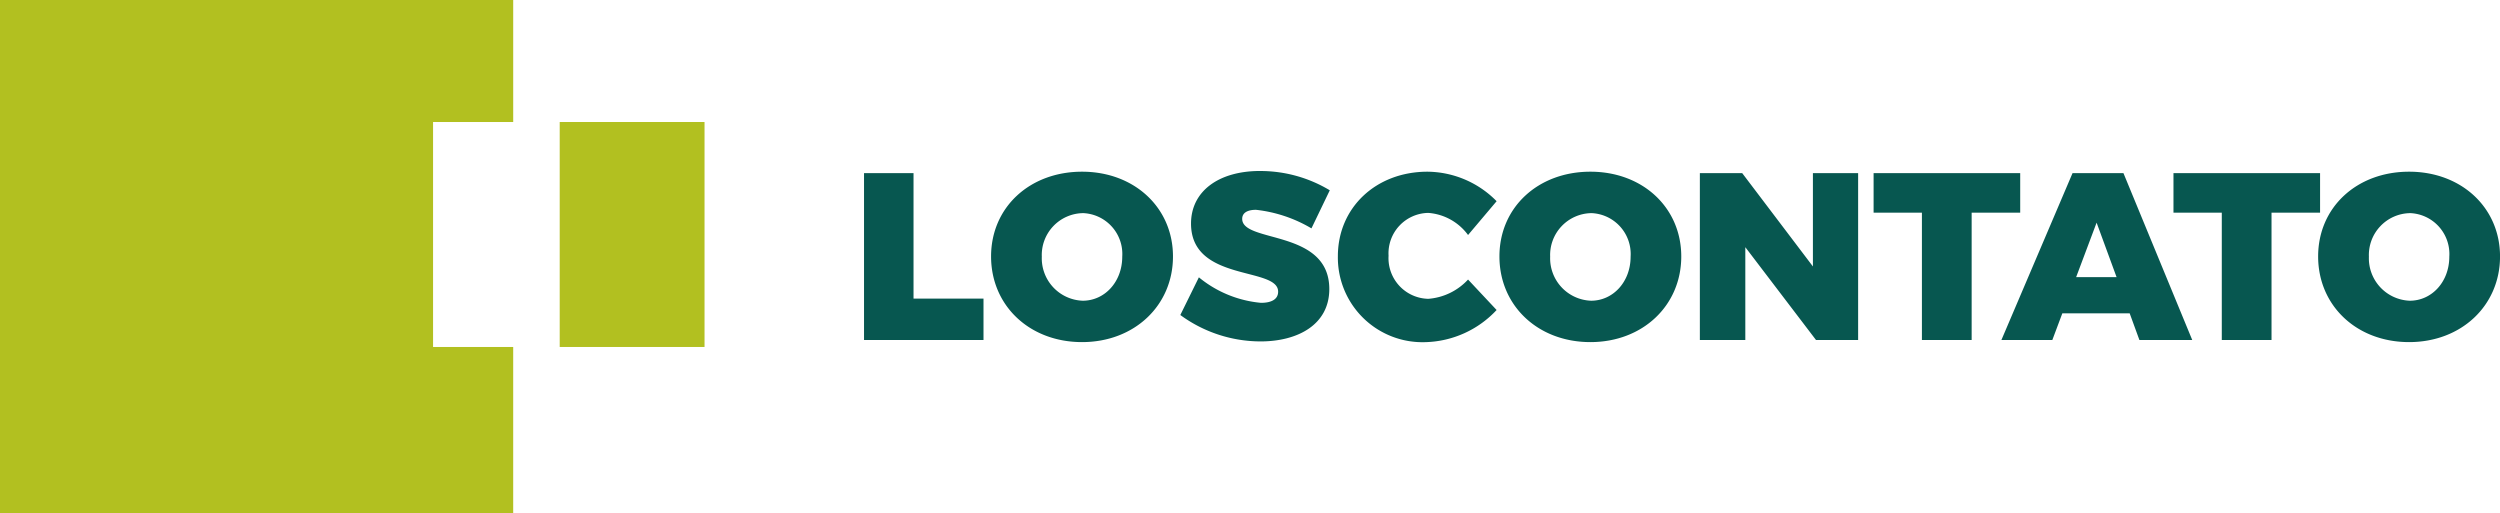
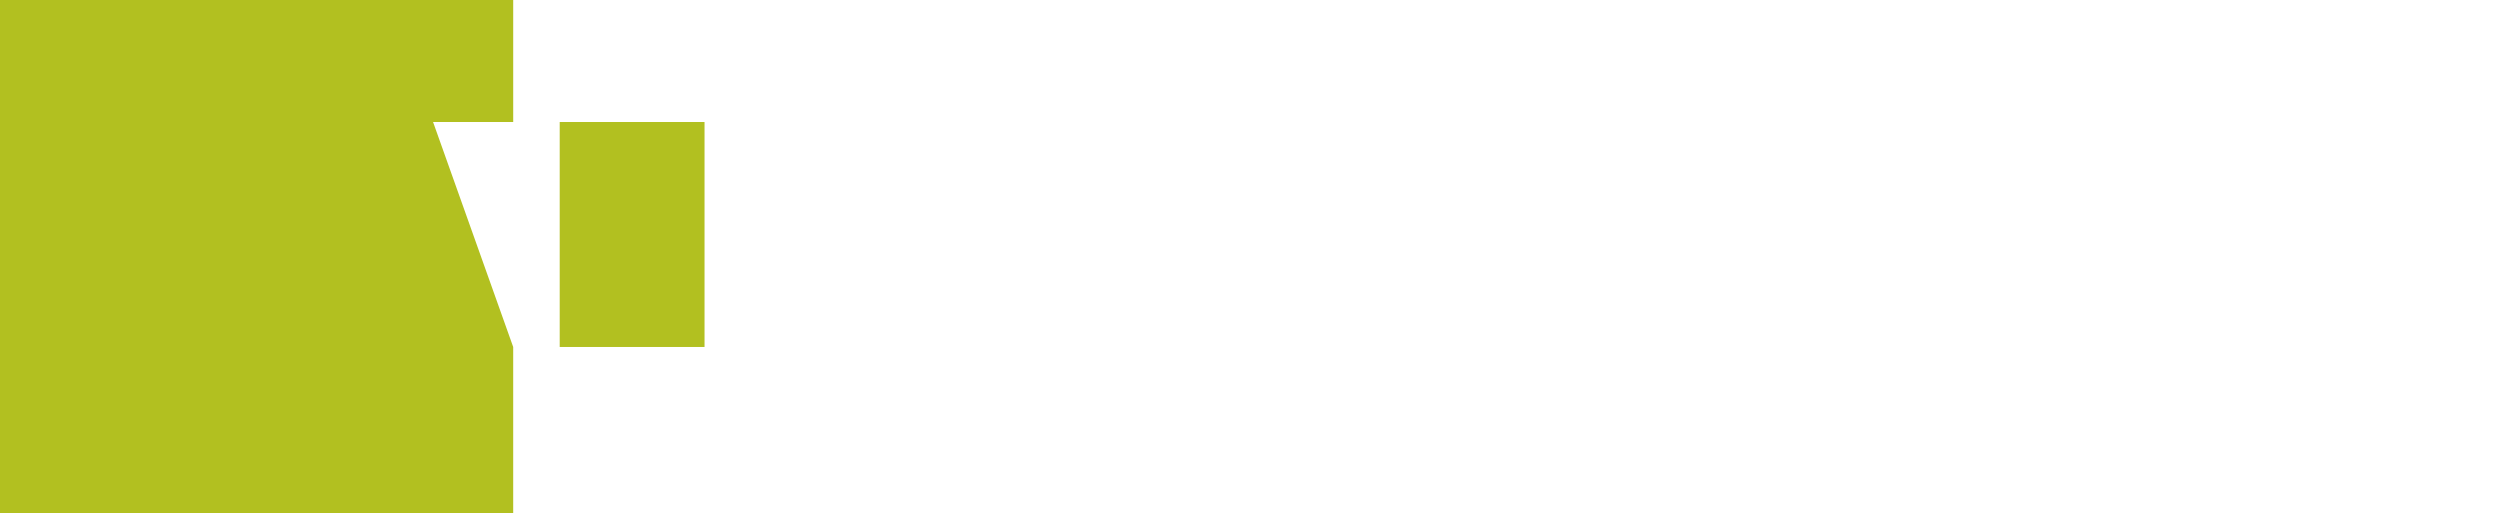
<svg xmlns="http://www.w3.org/2000/svg" width="294.124" height="60.377" viewBox="0 0 294.124 60.377">
  <g id="Group_340" data-name="Group 340" transform="translate(-428 -49)">
-     <path id="Path_18346" data-name="Path 18346" d="M7.476-4.872V-19.628H1.652V0H15.708V-4.872ZM27.3-19.8c-6.16,0-10.7,4.2-10.7,9.968,0,5.8,4.536,10.08,10.7,10.08S38-4.06,38-9.828C38-15.568,33.46-19.8,27.3-19.8Zm.084,4.872A4.813,4.813,0,0,1,32.032-9.8c0,2.968-2.072,5.18-4.648,5.18A4.994,4.994,0,0,1,22.568-9.8,4.926,4.926,0,0,1,27.384-14.924Zm20.86-4.956c-4.9,0-8.12,2.408-8.12,6.188,0,6.916,10.248,5.04,10.248,8.008,0,.9-.784,1.316-2.016,1.316a13.407,13.407,0,0,1-7.308-3L38.864-2.94A16.008,16.008,0,0,0,48.3.168c4.4,0,8.092-1.988,8.092-6.16,0-7.084-10.248-5.376-10.248-8.26,0-.728.644-1.064,1.624-1.064a16.3,16.3,0,0,1,6.524,2.184l2.156-4.48A15.809,15.809,0,0,0,48.244-19.88Zm19.712.084C61.88-19.8,57.4-15.568,57.4-9.856A9.958,9.958,0,0,0,67.76.252a11.864,11.864,0,0,0,8.316-3.78l-3.36-3.584A7.1,7.1,0,0,1,68.04-4.844a4.783,4.783,0,0,1-4.676-5.068,4.758,4.758,0,0,1,4.676-5.04,6.392,6.392,0,0,1,4.676,2.6l3.36-3.976A11.539,11.539,0,0,0,67.956-19.8Zm19.152,0c-6.16,0-10.7,4.2-10.7,9.968,0,5.8,4.536,10.08,10.7,10.08S97.8-4.06,97.8-9.828C97.8-15.568,93.268-19.8,87.108-19.8Zm.084,4.872A4.813,4.813,0,0,1,91.84-9.8c0,2.968-2.072,5.18-4.648,5.18A4.994,4.994,0,0,1,82.376-9.8,4.926,4.926,0,0,1,87.192-14.924ZM118.608,0V-19.628h-5.32V-8.652l-8.316-10.976H99.988V0h5.348V-10.92L113.652,0Zm19.068-14.98v-4.648H120.428v4.648h5.684V0h5.852V-14.98Zm12.88,11.844L151.7,0h6.216l-8.092-19.628h-5.992L135.464,0h5.992l1.176-3.136Zm-1.54-4.256h-4.76l2.408-6.412Zm23.94-7.588v-4.648H155.708v4.648h5.684V0h5.852V-14.98ZM183.428-19.8c-6.16,0-10.7,4.2-10.7,9.968,0,5.8,4.536,10.08,10.7,10.08s10.7-4.312,10.7-10.08C194.124-15.568,189.588-19.8,183.428-19.8Zm.084,4.872A4.813,4.813,0,0,1,188.16-9.8c0,2.968-2.072,5.18-4.648,5.18A4.994,4.994,0,0,1,178.7-9.8,4.926,4.926,0,0,1,183.512-14.924Z" transform="translate(528 89)" fill="#075750" />
    <g id="Group_339" data-name="Group 339" transform="translate(9082 9321)">
      <g id="Group_12" data-name="Group 12" transform="translate(-8654 -9272)">
        <g id="Group_11" data-name="Group 11" transform="translate(0 0)">
-           <path id="Path_31" data-name="Path 31" d="M718.06,594.663h9.428V580.309H667.11v60.377h60.377V621.131H718.06Z" transform="translate(-667.11 -580.309)" fill="#b2c020" />
+           <path id="Path_31" data-name="Path 31" d="M718.06,594.663h9.428V580.309H667.11v60.377h60.377V621.131Z" transform="translate(-667.11 -580.309)" fill="#b2c020" />
          <rect id="Rectangle_46" data-name="Rectangle 46" width="17.039" height="26.467" transform="translate(65.849 14.354)" fill="#b2c020" />
        </g>
      </g>
    </g>
  </g>
</svg>